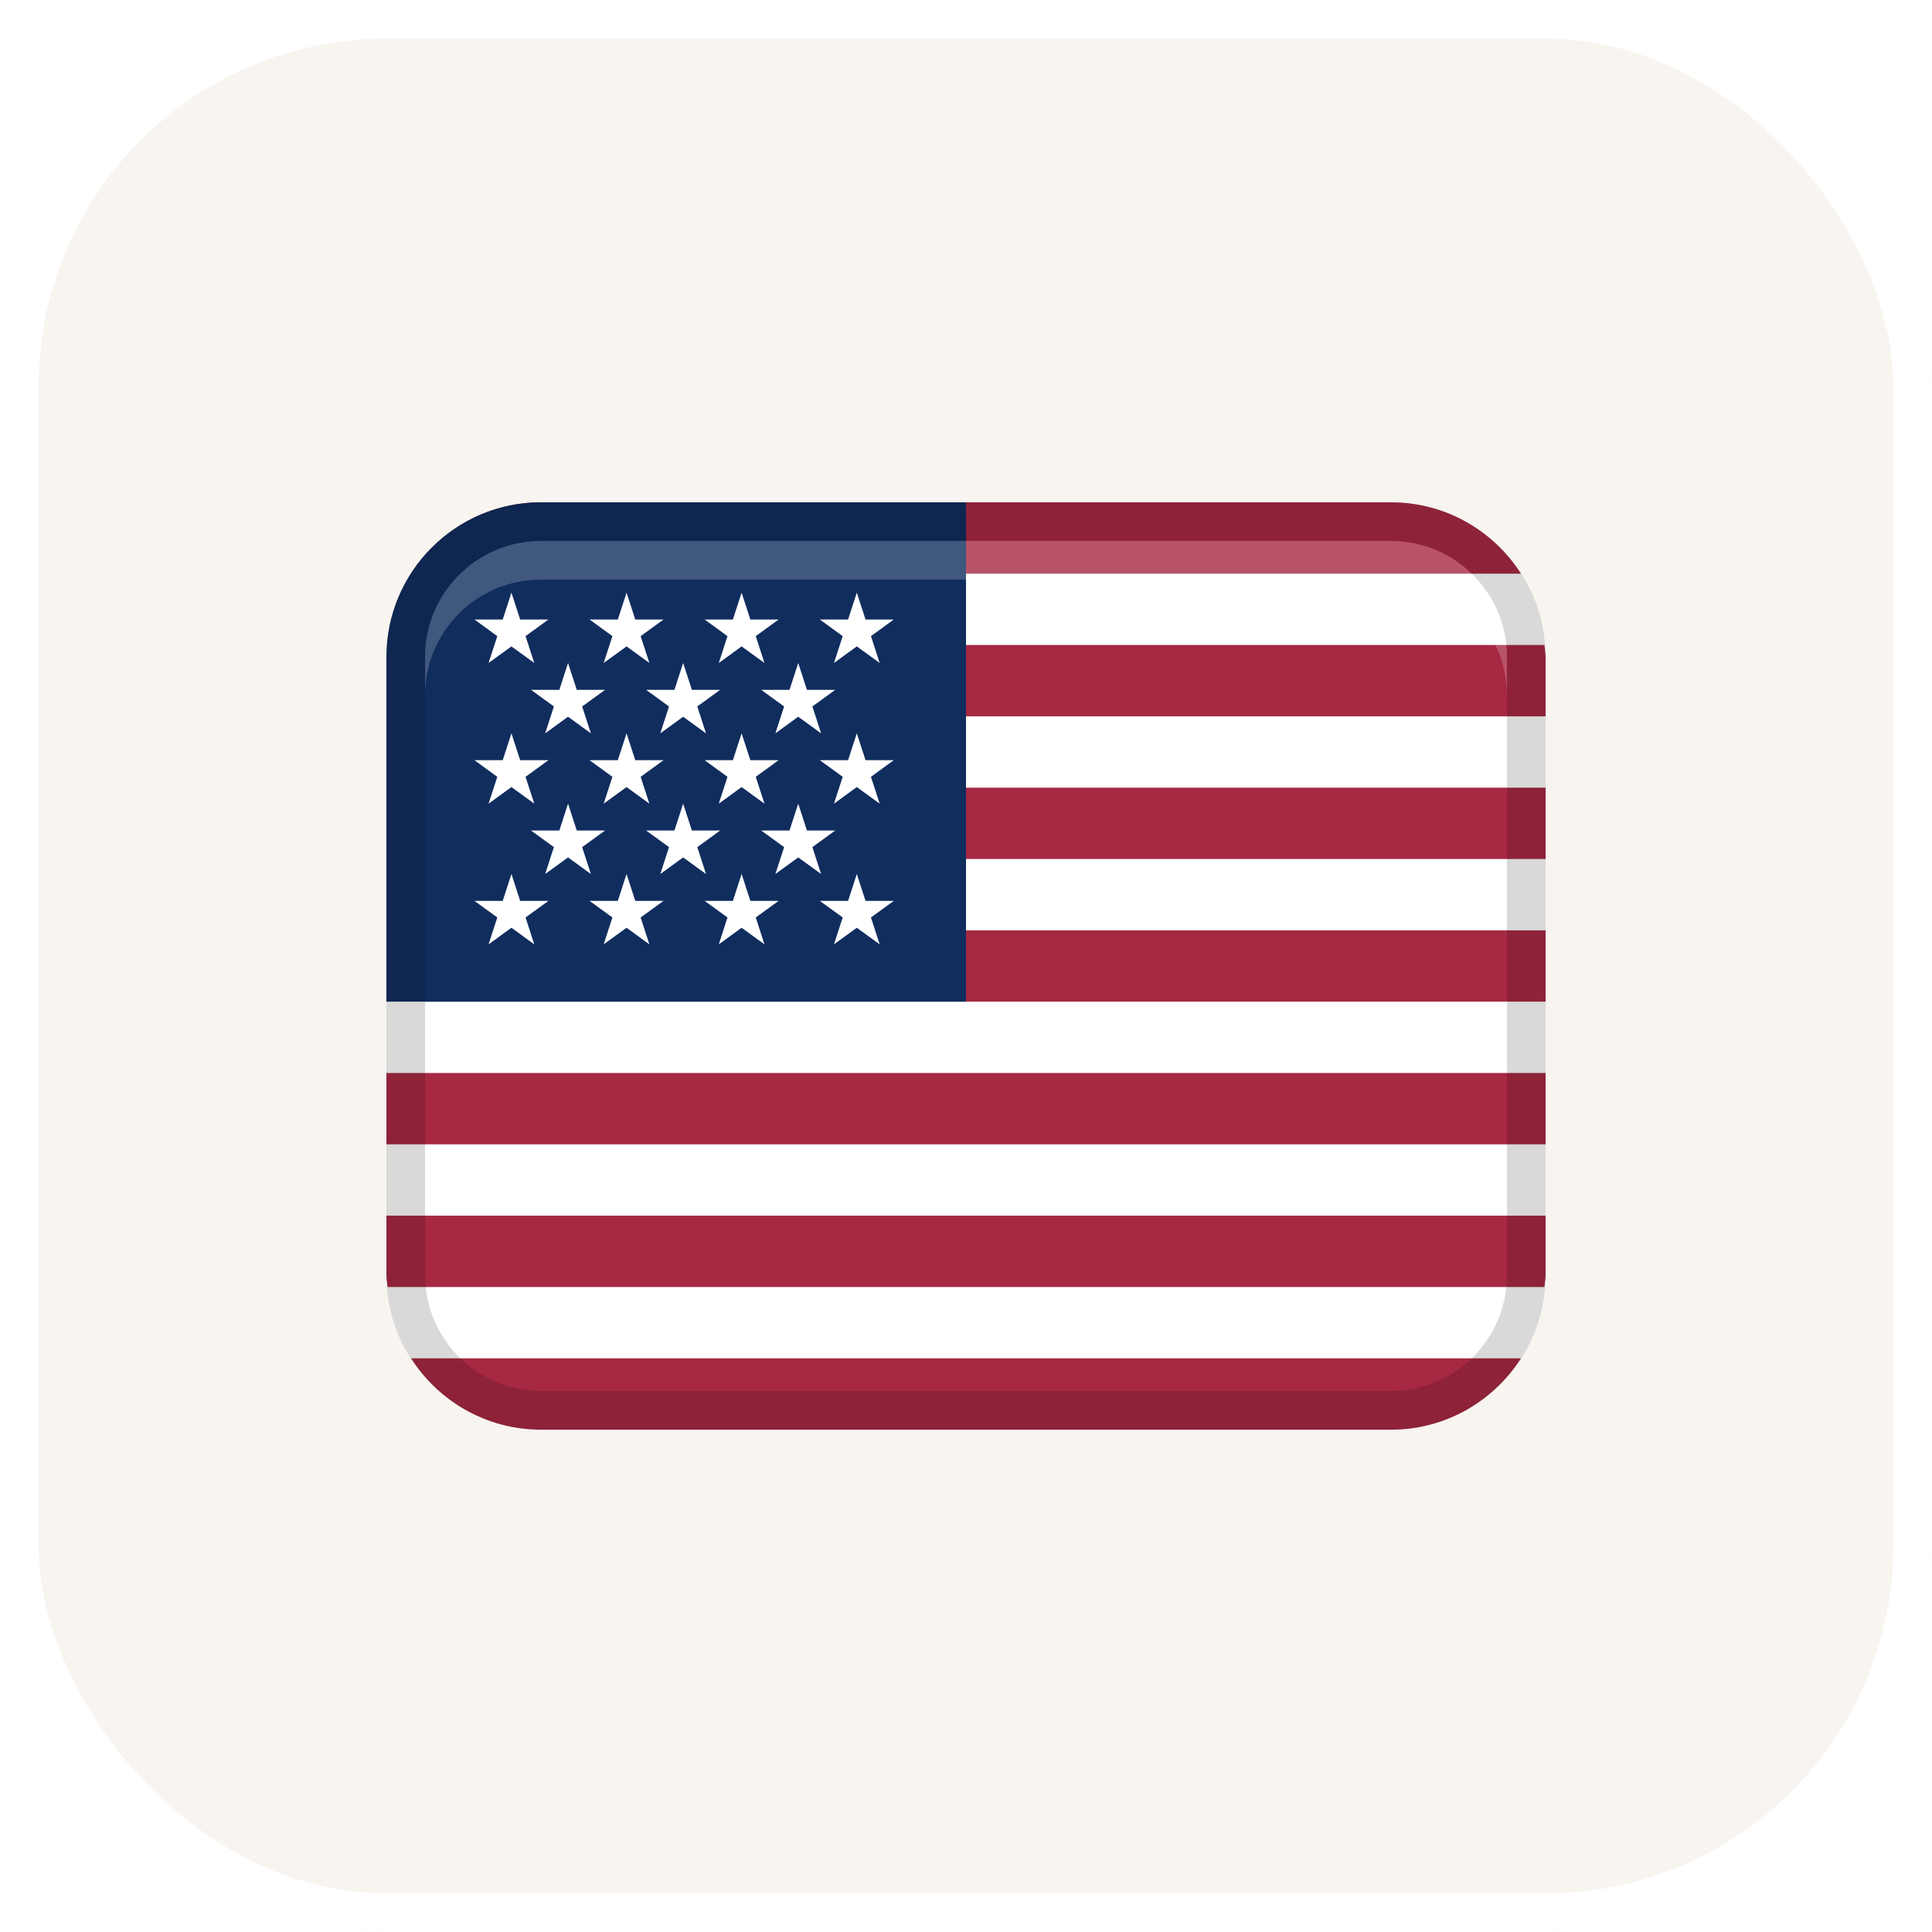
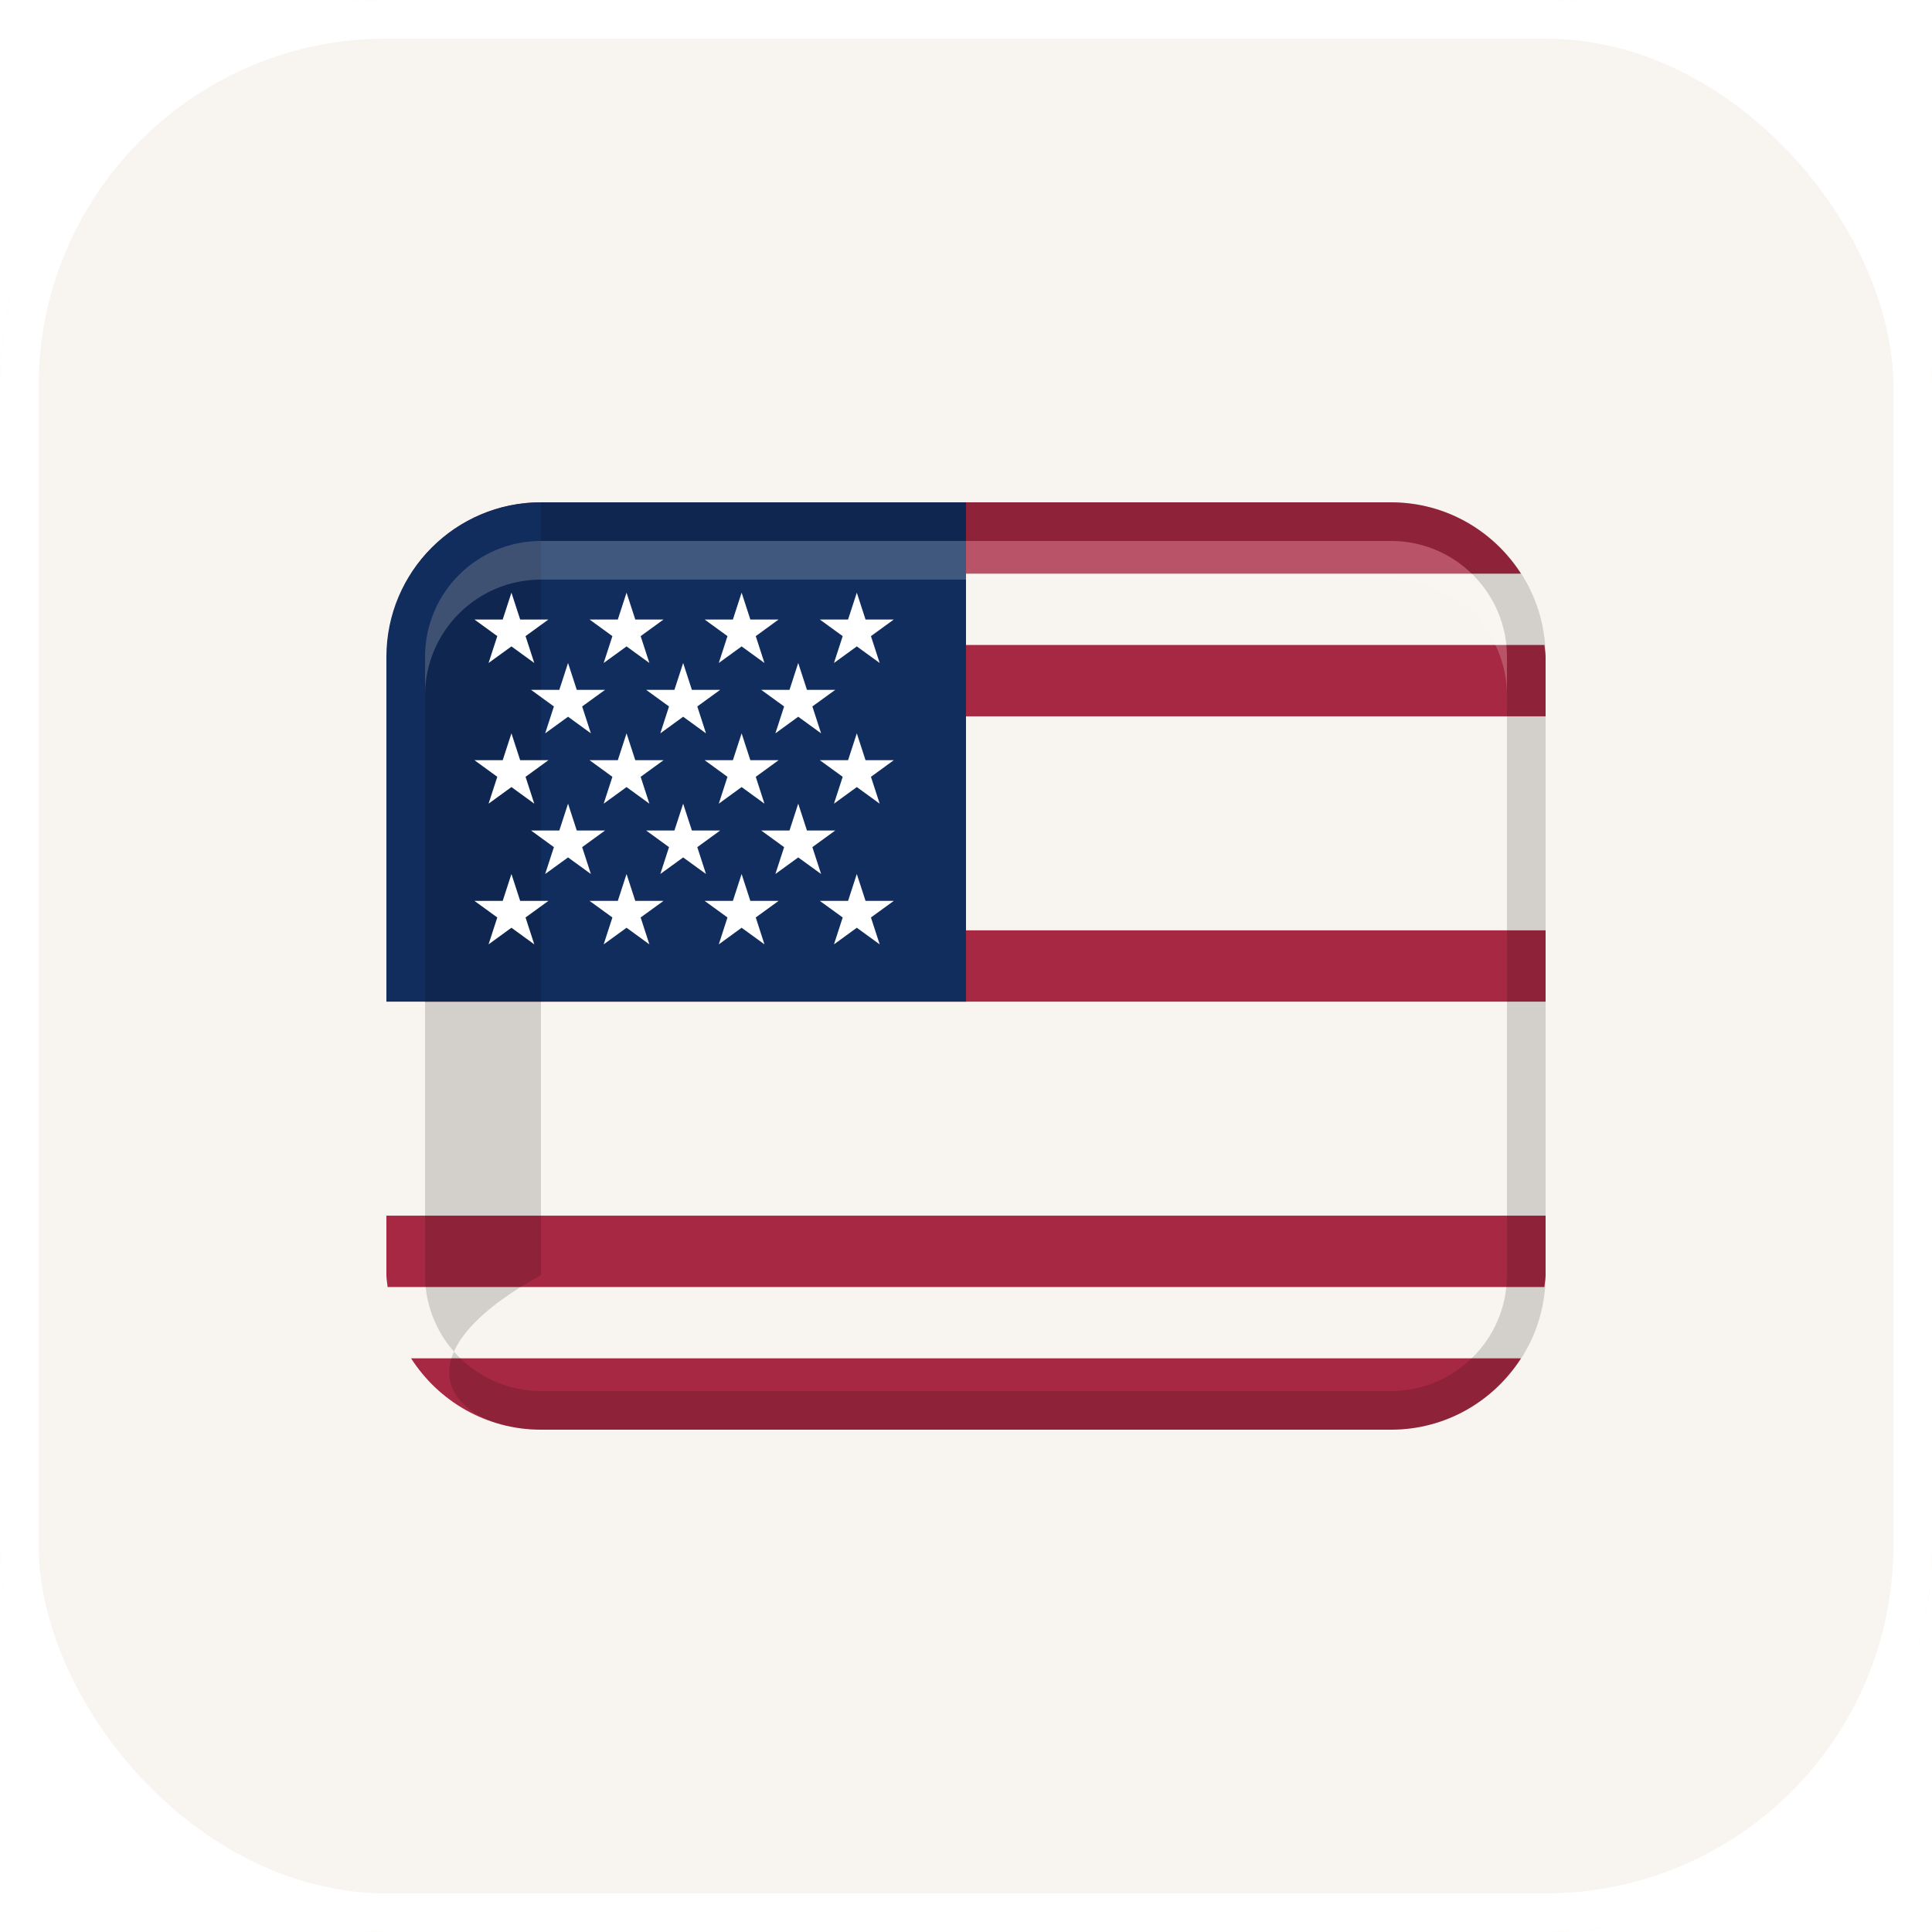
<svg xmlns="http://www.w3.org/2000/svg" width="50" height="50" viewBox="0 0 50 50" fill="none">
  <g filter="url(#filter0_i_26_338)">
    <rect width="50" height="50" rx="10" fill="#F8F4EF" />
    <rect x="0.5" y="0.5" width="49" height="49" rx="9.5" stroke="white" />
-     <path d="M36 13H14C11.791 13 10 14.791 10 17V33C10 35.209 11.791 37 14 37H36C38.209 37 40 35.209 40 33V17C40 14.791 38.209 13 36 13Z" fill="white" />
    <path d="M10.639 14.846H39.363C38.652 13.738 37.416 13 36.001 13H14.001C12.587 13 11.351 13.738 10.639 14.846Z" fill="#A62842" />
    <path d="M11.03 16.692C11.022 16.795 11 16.894 11 17V18.539H40V17C40 16.895 39.978 16.796 39.97 16.692H11.03Z" fill="#A62842" />
-     <path d="M11 20.385H40V22.231H11V20.385Z" fill="#A62842" />
    <path d="M11 24.077H40V25.923H11V24.077Z" fill="#A62842" />
-     <path d="M10 27.769H40V29.615H10V27.769Z" fill="#A62842" />
    <path d="M10 33C10 33.105 10.023 33.204 10.031 33.308H39.969C39.977 33.205 40 33.106 40 33V31.461H10V33Z" fill="#A62842" />
    <path d="M39.363 35.154H10.639C11.35 36.262 12.586 37 14.001 37H36.001C37.415 37 38.651 36.262 39.363 35.154Z" fill="#A62842" />
    <path d="M14 13H25V25.923H10V17C10 14.792 11.792 13 14 13Z" fill="#102D5E" />
-     <path opacity="0.15" d="M36 13H14C11.791 13 10 14.791 10 17V33C10 35.209 11.791 37 14 37H36C38.209 37 40 35.209 40 33V17C40 14.791 38.209 13 36 13ZM39 33C39 34.654 37.654 36 36 36H14C12.346 36 11 34.654 11 33V17C11 15.346 12.346 14 14 14H36C37.654 14 39 15.346 39 17V33Z" fill="black" />
+     <path opacity="0.15" d="M36 13H14V33C10 35.209 11.791 37 14 37H36C38.209 37 40 35.209 40 33V17C40 14.791 38.209 13 36 13ZM39 33C39 34.654 37.654 36 36 36H14C12.346 36 11 34.654 11 33V17C11 15.346 12.346 14 14 14H36C37.654 14 39 15.346 39 17V33Z" fill="black" />
    <path opacity="0.2" d="M36 14H14C12.343 14 11 15.343 11 17V18C11 16.343 12.343 15 14 15H36C37.657 15 39 16.343 39 18V17C39 15.343 37.657 14 36 14Z" fill="white" />
    <path d="M13.601 16.463L14.193 16.033H13.462L13.236 15.338L13.01 16.033H12.279L12.87 16.463L12.644 17.158L13.236 16.729L13.827 17.158L13.601 16.463Z" fill="white" />
    <path d="M16.58 16.463L17.172 16.033H16.441L16.215 15.338L15.989 16.033H15.258L15.849 16.463L15.623 17.158L16.215 16.729L16.806 17.158L16.58 16.463Z" fill="white" />
    <path d="M19.559 16.463L20.15 16.033H19.419L19.193 15.338L18.967 16.033H18.236L18.827 16.463L18.602 17.158L19.193 16.729L19.784 17.158L19.559 16.463Z" fill="white" />
    <path d="M15.066 18.283L15.658 17.854H14.927L14.701 17.158L14.475 17.854H13.744L14.335 18.283L14.109 18.979L14.701 18.549L15.292 18.979L15.066 18.283Z" fill="white" />
    <path d="M18.046 18.283L18.637 17.854H17.906L17.68 17.158L17.454 17.854H16.723L17.314 18.283L17.089 18.979L17.68 18.549L18.271 18.979L18.046 18.283Z" fill="white" />
    <path d="M21.024 18.283L21.615 17.854H20.884L20.658 17.158L20.432 17.854H19.701L20.293 18.283L20.067 18.979L20.658 18.549L21.25 18.979L21.024 18.283Z" fill="white" />
    <path d="M15.066 21.924L15.658 21.494H14.927L14.701 20.799L14.475 21.494H13.744L14.335 21.924L14.109 22.619L14.701 22.19L15.292 22.619L15.066 21.924Z" fill="white" />
    <path d="M18.046 21.924L18.637 21.494H17.906L17.68 20.799L17.454 21.494H16.723L17.314 21.924L17.089 22.619L17.68 22.19L18.271 22.619L18.046 21.924Z" fill="white" />
    <path d="M21.024 21.924L21.615 21.494H20.884L20.658 20.799L20.432 21.494H19.701L20.293 21.924L20.067 22.619L20.658 22.19L21.25 22.619L21.024 21.924Z" fill="white" />
    <path d="M22.54 16.463L23.131 16.033H22.4L22.174 15.338L21.948 16.033H21.217L21.809 16.463L21.583 17.158L22.174 16.729L22.766 17.158L22.54 16.463Z" fill="white" />
    <path d="M13.601 20.104L14.193 19.674H13.462L13.236 18.979L13.01 19.674H12.279L12.87 20.104L12.644 20.799L13.236 20.369L13.827 20.799L13.601 20.104Z" fill="white" />
    <path d="M16.58 20.104L17.172 19.674H16.441L16.215 18.979L15.989 19.674H15.258L15.849 20.104L15.623 20.799L16.215 20.369L16.806 20.799L16.58 20.104Z" fill="white" />
    <path d="M19.559 20.104L20.15 19.674H19.419L19.193 18.979L18.967 19.674H18.236L18.827 20.104L18.602 20.799L19.193 20.369L19.784 20.799L19.559 20.104Z" fill="white" />
    <path d="M22.54 20.104L23.131 19.674H22.4L22.174 18.979L21.948 19.674H21.217L21.809 20.104L21.583 20.799L22.174 20.369L22.766 20.799L22.54 20.104Z" fill="white" />
    <path d="M13.601 23.744L14.193 23.315H13.462L13.236 22.619L13.01 23.315H12.279L12.87 23.744L12.644 24.44L13.236 24.01L13.827 24.44L13.601 23.744Z" fill="white" />
    <path d="M16.58 23.744L17.172 23.315H16.441L16.215 22.619L15.989 23.315H15.258L15.849 23.744L15.623 24.44L16.215 24.01L16.806 24.44L16.58 23.744Z" fill="white" />
    <path d="M19.559 23.744L20.15 23.315H19.419L19.193 22.619L18.967 23.315H18.236L18.827 23.744L18.602 24.44L19.193 24.01L19.784 24.44L19.559 23.744Z" fill="white" />
    <path d="M22.54 23.744L23.131 23.315H22.4L22.174 22.619L21.948 23.315H21.217L21.809 23.744L21.583 24.44L22.174 24.01L22.766 24.44L22.54 23.744Z" fill="white" />
  </g>
  <defs>
    <filter id="filter0_i_26_338" x="0" y="0" width="50" height="50" filterUnits="userSpaceOnUse" color-interpolation-filters="sRGB">
      <feFlood flood-opacity="0" result="BackgroundImageFix" />
      <feBlend mode="normal" in="SourceGraphic" in2="BackgroundImageFix" result="shape" />
      <feColorMatrix in="SourceAlpha" type="matrix" values="0 0 0 0 0 0 0 0 0 0 0 0 0 0 0 0 0 0 127 0" result="hardAlpha" />
      <feOffset />
      <feGaussianBlur stdDeviation="12.5" />
      <feComposite in2="hardAlpha" operator="arithmetic" k2="-1" k3="1" />
      <feColorMatrix type="matrix" values="0 0 0 0 1 0 0 0 0 1 0 0 0 0 1 0 0 0 1 0" />
      <feBlend mode="normal" in2="shape" result="effect1_innerShadow_26_338" />
    </filter>
  </defs>
</svg>